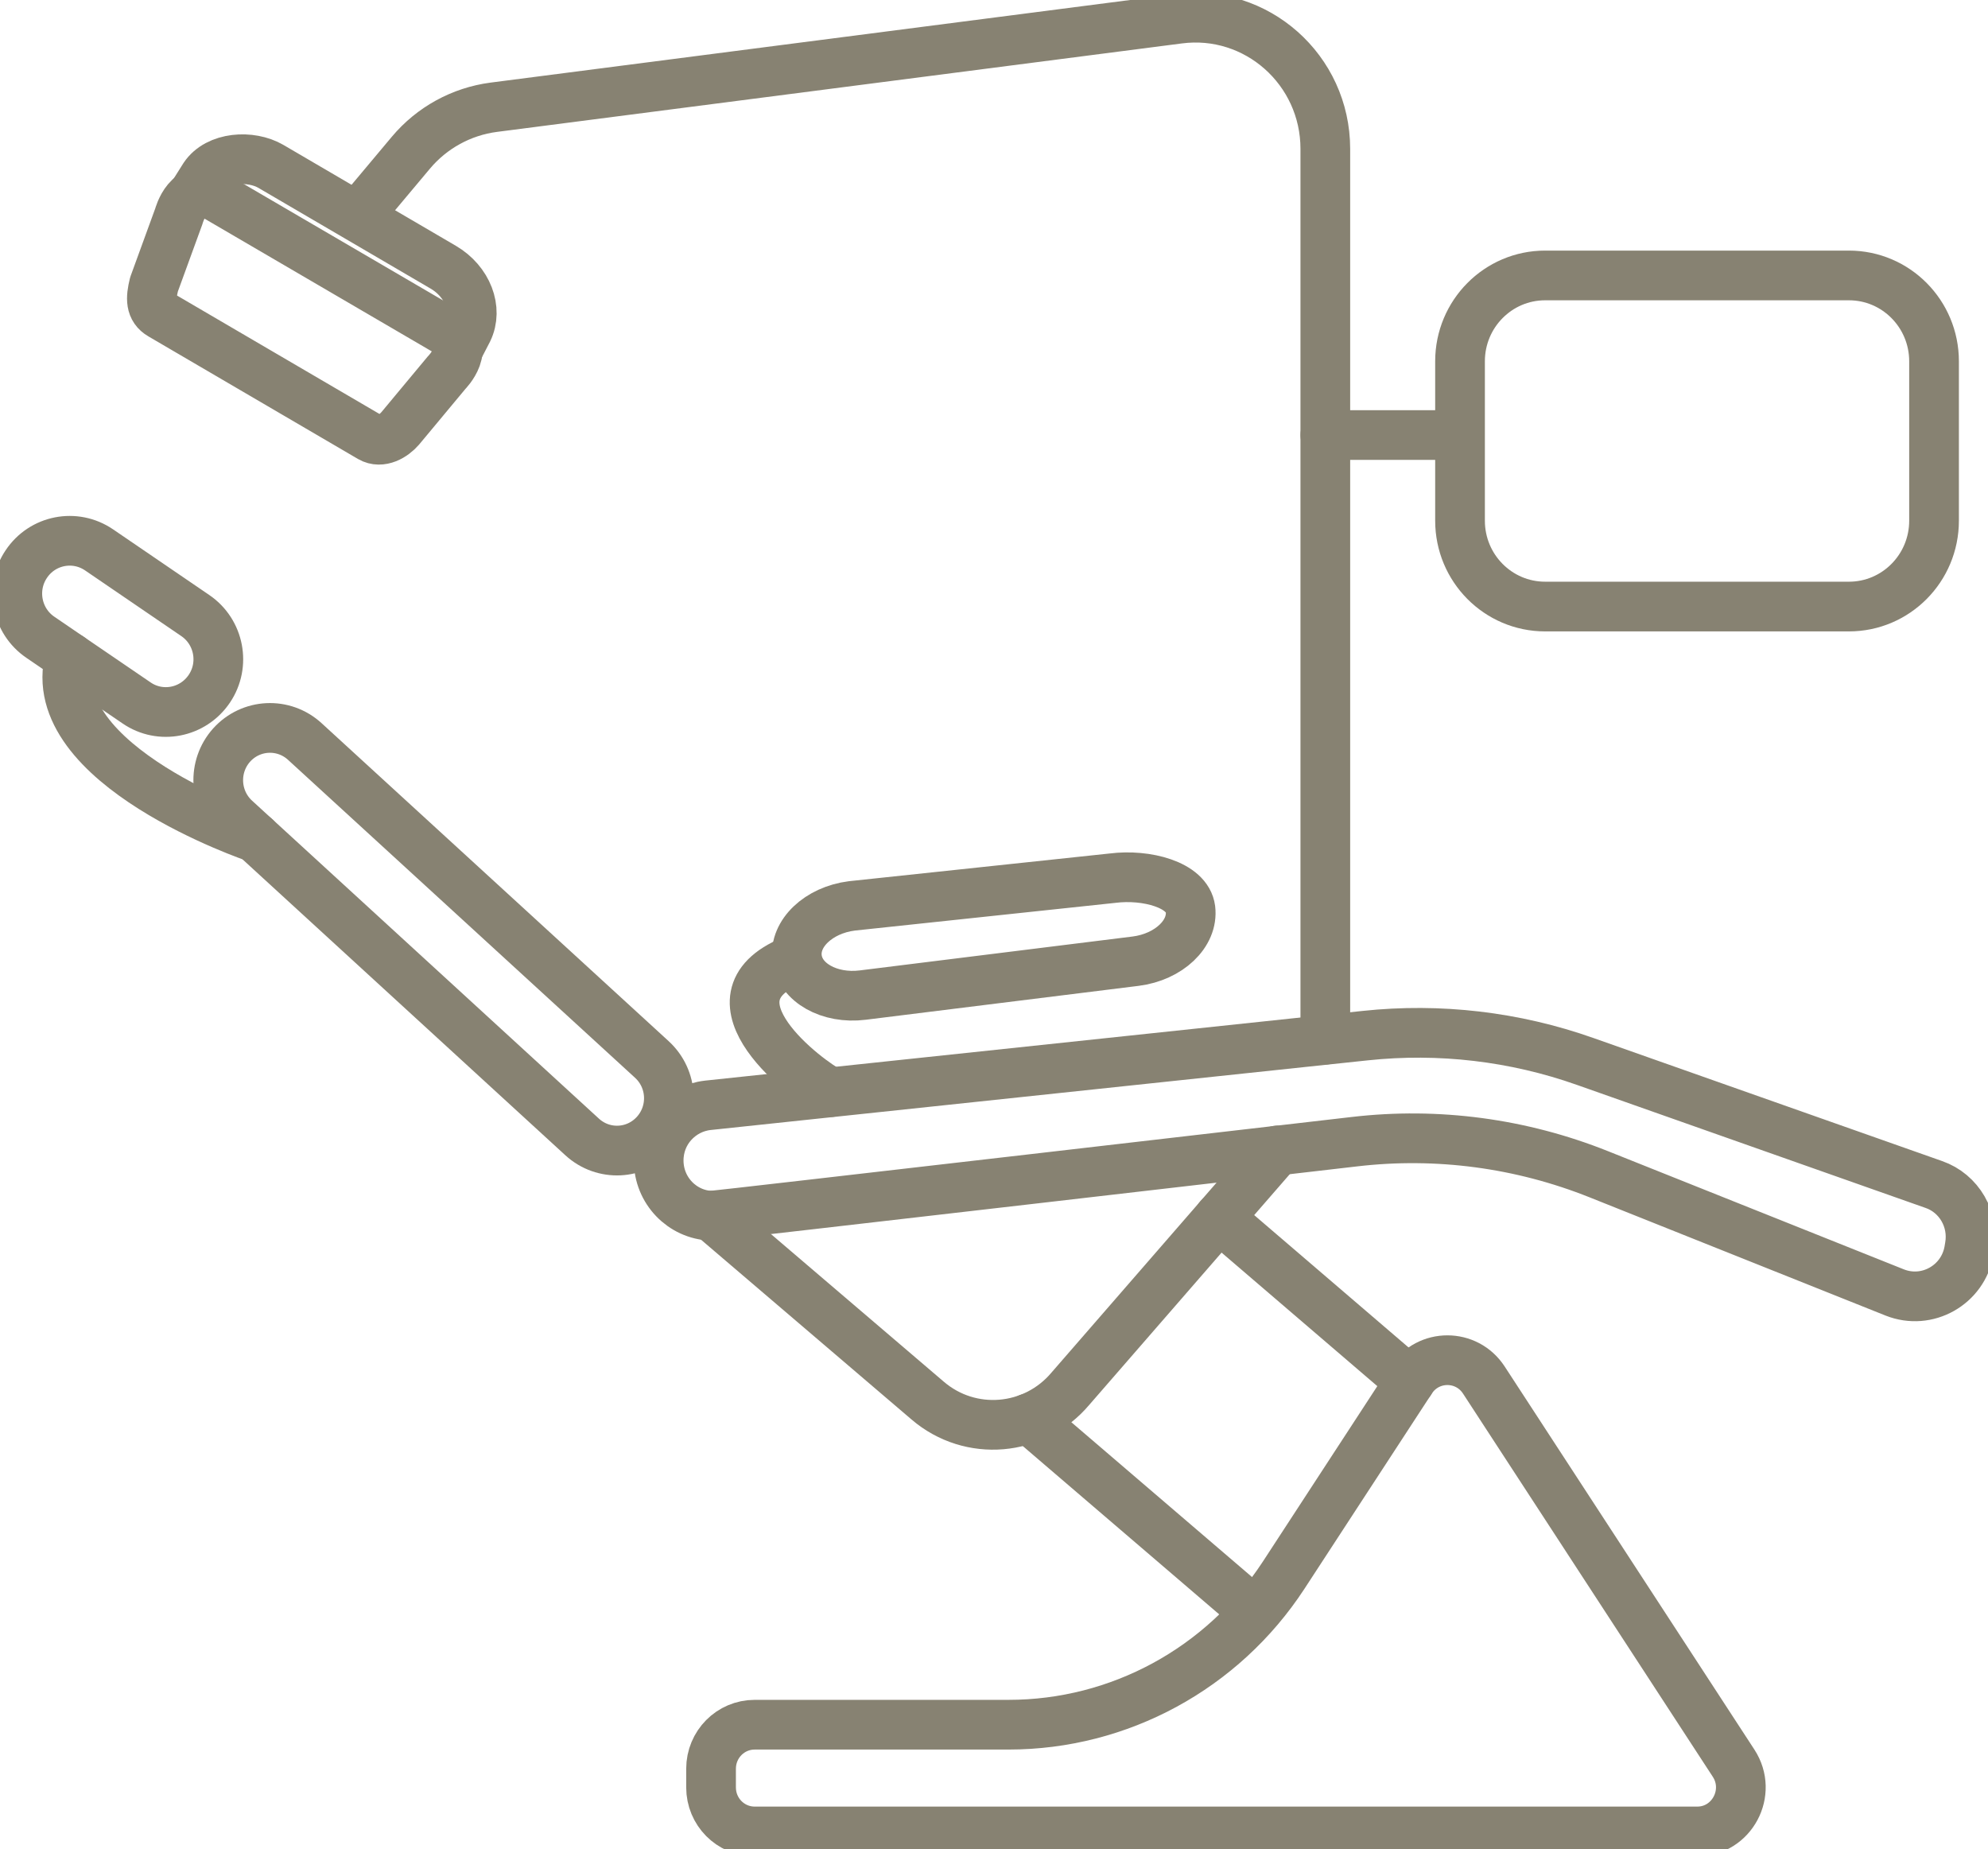
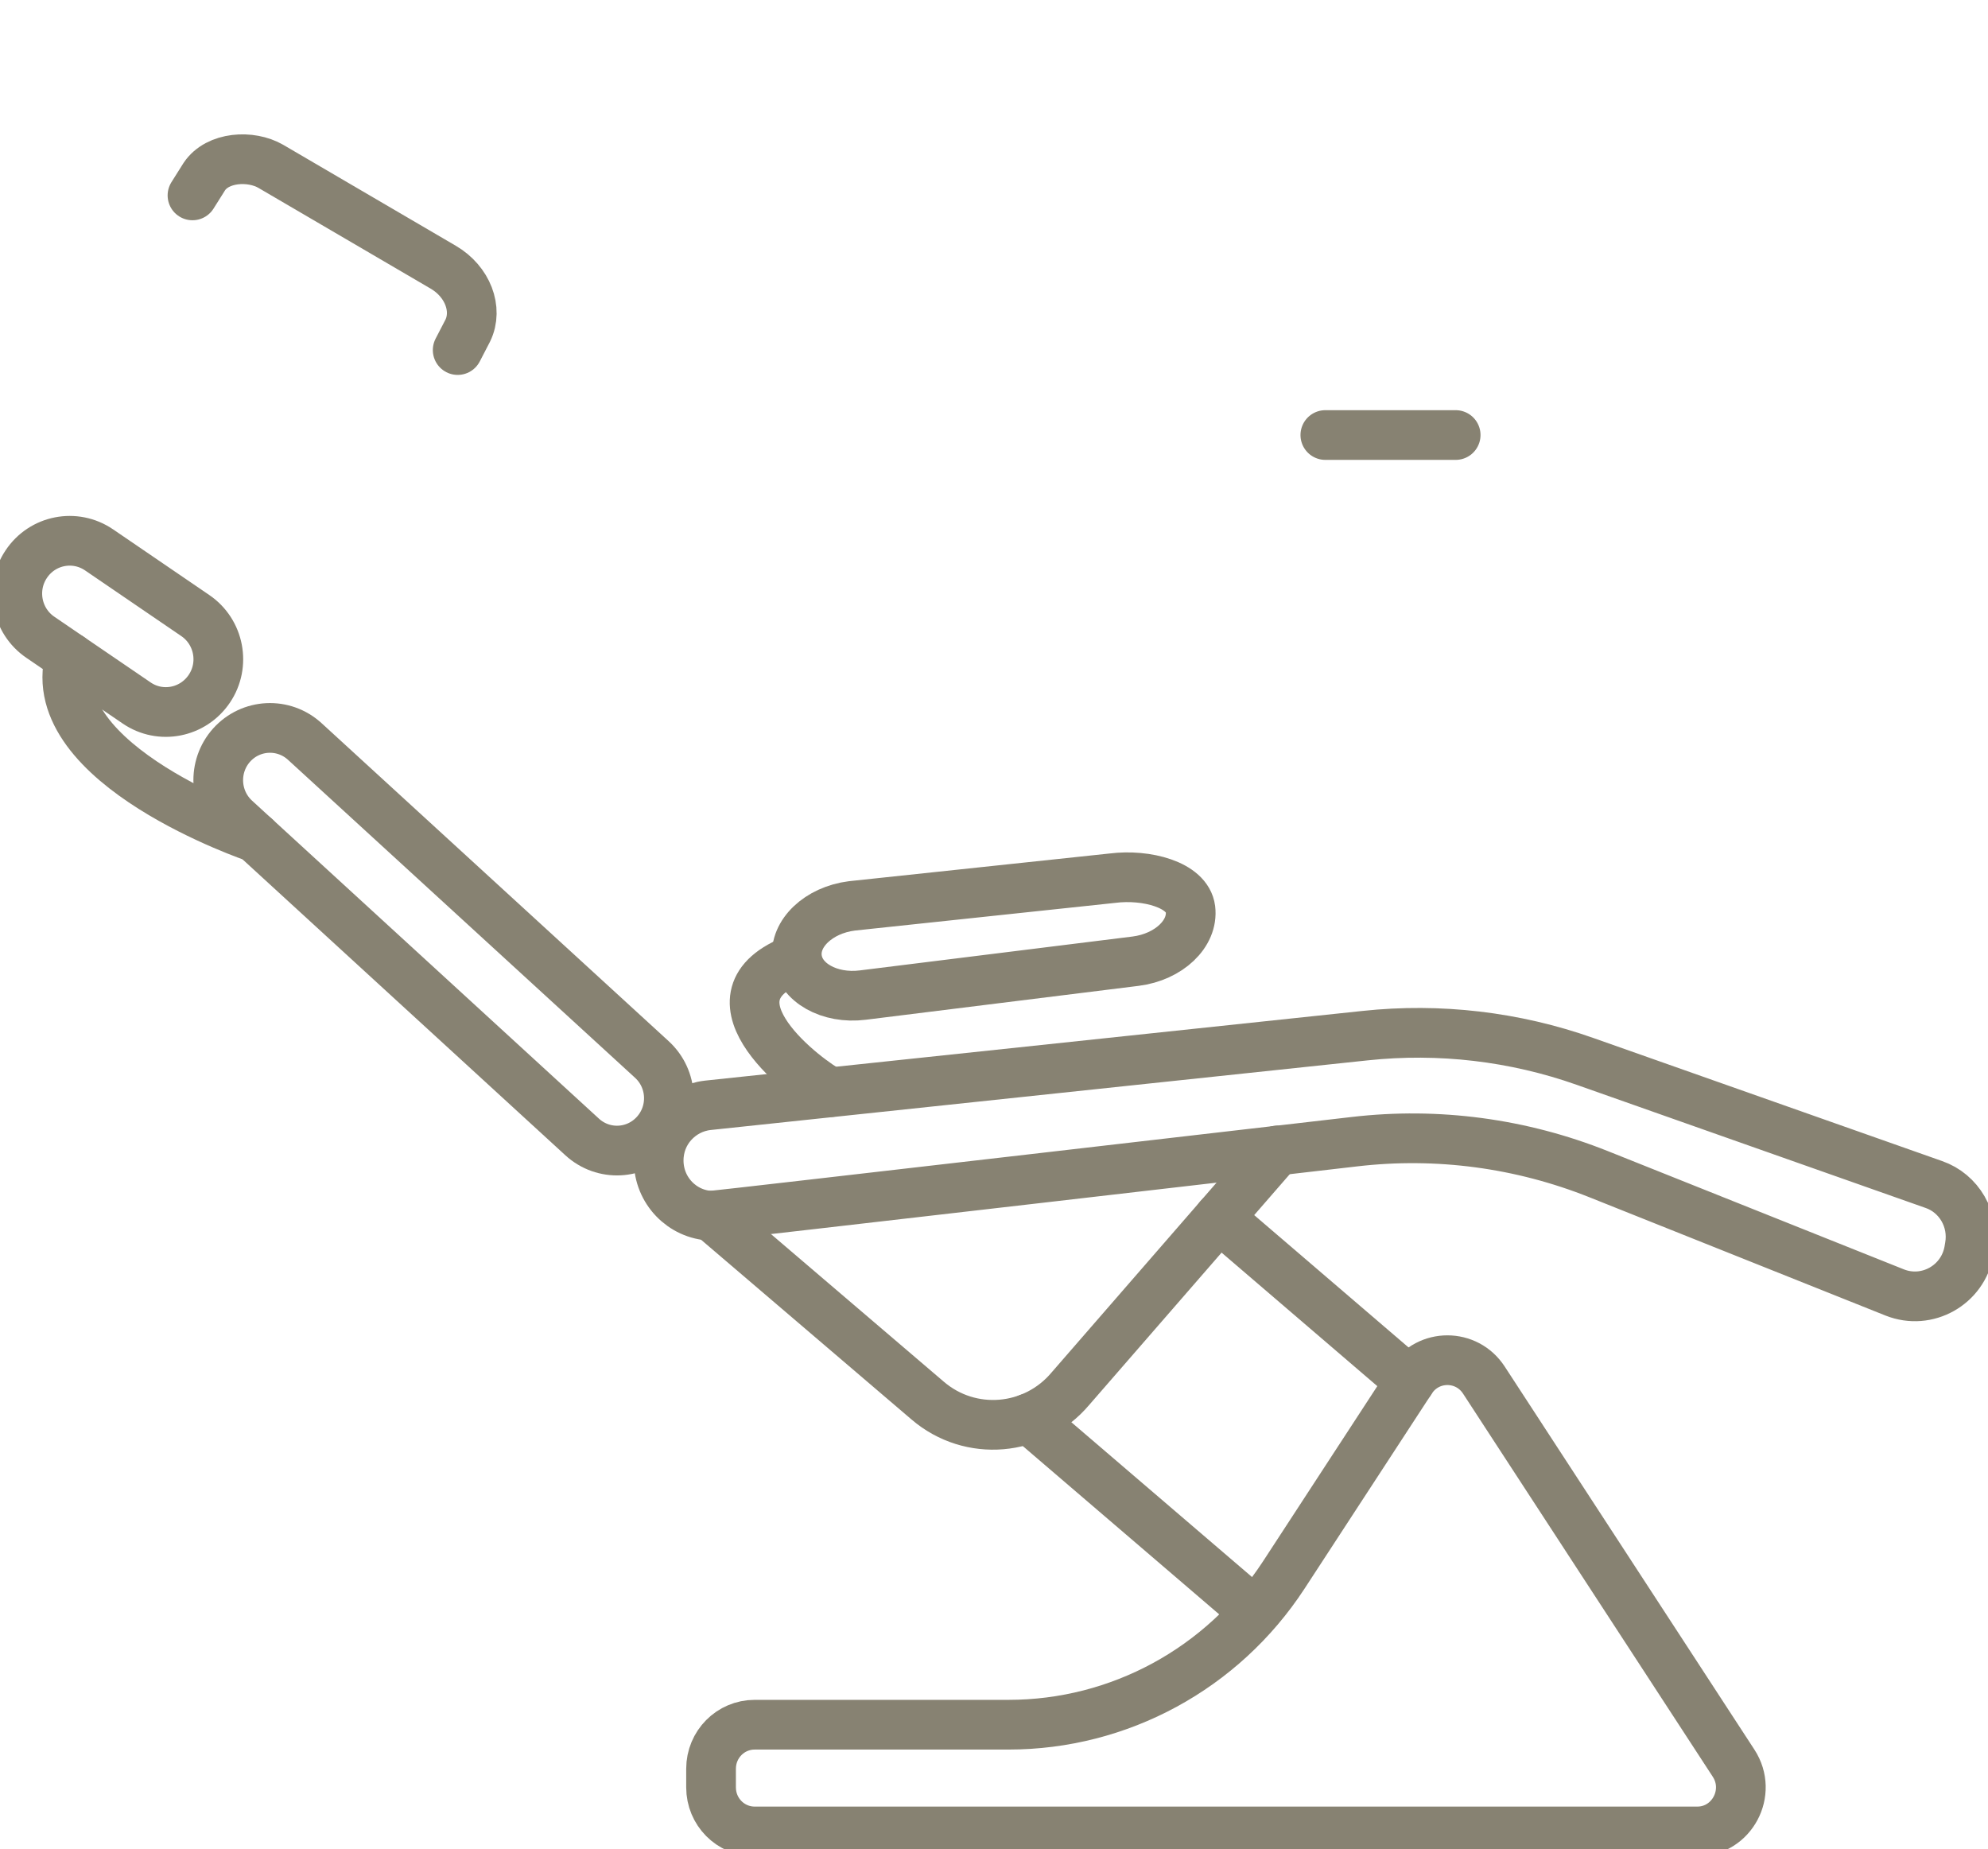
<svg xmlns="http://www.w3.org/2000/svg" width="100" height="93" viewBox="0 0 100 93" fill="none">
  <path d="M99.081 62.695L99.046 62.907C98.74 64.637 96.936 65.653 95.308 65.008L80.41 59.057C76.515 57.502 72.304 56.937 68.138 57.423C68.138 57.423 35.916 61.158 35.776 61.149C34.323 61.096 33.132 59.887 33.132 58.368C33.132 57.653 33.395 56.999 33.841 56.505C34.288 56.01 34.9 55.675 35.601 55.595L68.671 52.09C72.409 51.692 76.191 52.134 79.736 53.388L97.278 59.578C98.547 60.019 99.317 61.344 99.081 62.695Z" stroke="#878272" stroke-width="2.5" stroke-miterlimit="10" stroke-linecap="round" stroke-linejoin="round" />
  <path d="M64.259 57.864L53.843 69.847C52.022 72.01 48.809 72.284 46.665 70.448L35.767 61.141" stroke="#878272" stroke-width="2.5" stroke-miterlimit="10" stroke-linecap="round" stroke-linejoin="round" />
  <path d="M62.78 80.796L51.742 71.339" stroke="#878272" stroke-width="2.5" stroke-miterlimit="10" stroke-linecap="round" stroke-linejoin="round" />
  <path d="M70.929 69.485L61.318 61.246" stroke="#878272" stroke-width="2.5" stroke-miterlimit="10" stroke-linecap="round" stroke-linejoin="round" />
  <path d="M87.202 88.682C88.165 90.157 87.115 92.117 85.373 92.117H37.964C36.747 92.117 35.767 91.128 35.767 89.9V88.965C35.767 87.737 36.747 86.748 37.964 86.748H50.735C56.302 86.748 61.502 83.922 64.566 79.234L70.973 69.414C71.84 68.081 73.774 68.081 74.641 69.414L87.202 88.682Z" stroke="#878272" stroke-width="2.5" stroke-miterlimit="10" stroke-linecap="round" stroke-linejoin="round" />
  <path d="M11.651 37.475C12.623 36.398 14.268 36.319 15.336 37.299L32.791 53.29C33.859 54.27 33.938 55.931 32.966 57.008C31.994 58.085 30.349 58.165 29.281 57.184L11.835 41.193C10.767 40.213 10.688 38.553 11.651 37.475Z" stroke="#878272" stroke-width="2.5" stroke-miterlimit="10" stroke-linecap="round" stroke-linejoin="round" />
  <path d="M40.091 48.186C39.942 46.95 41.176 45.776 42.848 45.564L55.97 44.169C57.642 43.957 59.725 44.487 59.883 45.723C60.032 46.959 58.797 48.133 57.125 48.345L43.4 50.05C41.719 50.261 40.24 49.423 40.091 48.186Z" stroke="#878272" stroke-width="2.5" stroke-miterlimit="10" stroke-linecap="round" stroke-linejoin="round" />
  <path d="M6.871 35.356L2.031 32.054C0.823 31.233 0.508 29.581 1.322 28.372C2.136 27.153 3.773 26.835 4.981 27.656L9.821 30.959C11.029 31.78 11.345 33.431 10.53 34.641C9.708 35.86 8.071 36.178 6.871 35.356Z" stroke="#878272" stroke-width="2.5" stroke-miterlimit="10" stroke-linecap="round" stroke-linejoin="round" />
  <path d="M12.859 42.129C12.859 42.129 2.066 38.482 3.519 33.069" stroke="#878272" stroke-width="2.5" stroke-miterlimit="10" stroke-linecap="round" stroke-linejoin="round" />
  <path d="M41.763 54.933C40.678 54.385 35.093 50.262 39.846 48.31" stroke="#878272" stroke-width="2.5" stroke-miterlimit="10" stroke-linecap="round" stroke-linejoin="round" />
-   <path d="M66.666 52.293V7.488C66.666 3.506 63.2 0.433 59.287 0.945L24.833 5.395C23.214 5.607 21.726 6.42 20.667 7.682L18.224 10.596" stroke="#878272" stroke-width="2.5" stroke-miterlimit="10" stroke-linecap="round" stroke-linejoin="round" />
-   <path d="M20.133 21.546C19.801 21.934 19.17 22.314 18.636 22.005L8.097 15.841C7.563 15.532 7.572 15.011 7.747 14.305L8.999 10.87C8.999 10.87 9.471 9.069 10.854 9.881L22.392 16.619C23.784 17.431 22.47 18.738 22.47 18.738L20.133 21.546Z" stroke="#878272" stroke-width="2.5" stroke-miterlimit="10" stroke-linecap="round" stroke-linejoin="round" />
  <path d="M9.682 9.828L10.277 8.883C10.942 7.885 12.614 7.779 13.63 8.371L22.296 13.44C23.521 14.155 24.055 15.55 23.53 16.627L23.022 17.607" stroke="#878272" stroke-width="2.5" stroke-miterlimit="10" stroke-linecap="round" stroke-linejoin="round" />
-   <path d="M93.006 30.508H77.722C75.359 30.508 73.442 28.575 73.442 26.19V18.172C73.442 15.788 75.359 13.854 77.722 13.854H93.006C95.369 13.854 97.286 15.788 97.286 18.172V26.19C97.286 28.575 95.369 30.508 93.006 30.508Z" stroke="#878272" stroke-width="2.5" stroke-miterlimit="10" stroke-linecap="round" stroke-linejoin="round" />
  <path d="M66.667 21.881H73.223" stroke="#878272" stroke-width="2.5" stroke-miterlimit="10" stroke-linecap="round" stroke-linejoin="round" />
</svg>